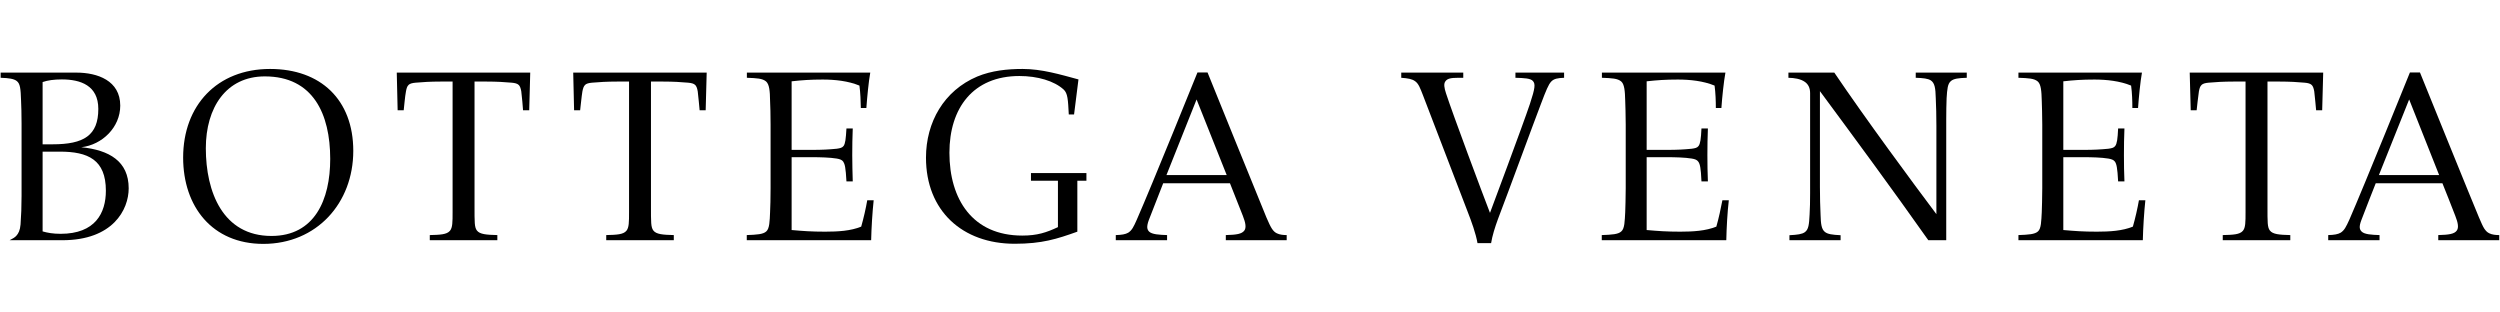
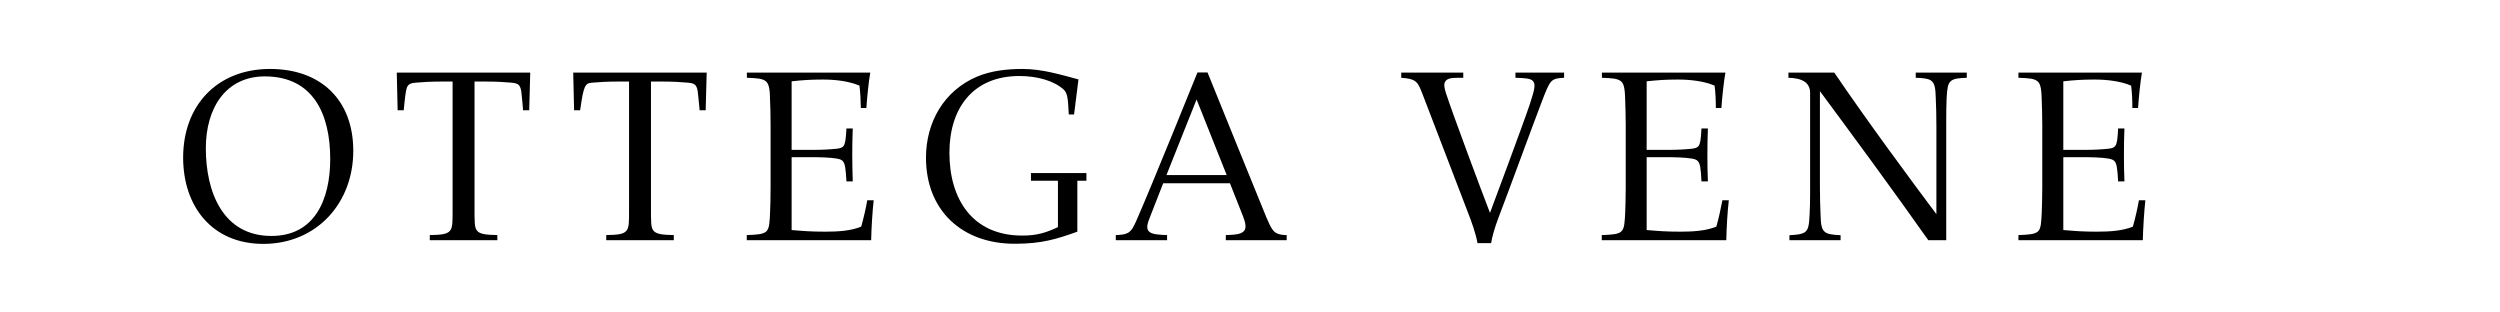
<svg xmlns="http://www.w3.org/2000/svg" width="160" height="20" viewBox="0 0 160 20" fill="none">
  <path d="M78.509 11.205H74.653L76.581 6.365L78.509 11.205ZM81.719 14.932C81.582 14.867 81.501 14.779 81.405 14.641C81.3 14.48 81.195 14.254 81.05 13.915C80.735 13.165 77.283 4.639 77.283 4.639H76.637C76.637 4.639 73.709 11.89 72.758 14.052C72.548 14.528 72.443 14.738 72.209 14.891C72.031 14.996 71.774 15.036 71.41 15.045V15.374H74.693V15.045C74.193 15.028 73.725 15.004 73.54 14.819C73.419 14.689 73.362 14.528 73.524 14.085C73.807 13.359 74.306 12.092 74.444 11.729H78.718C78.864 12.108 79.315 13.222 79.541 13.81C79.727 14.278 79.767 14.577 79.638 14.755C79.476 14.972 79.146 15.028 78.452 15.045V15.374H82.348V15.045C82.138 15.045 81.896 15.021 81.719 14.932Z" fill="black" />
-   <path d="M156.105 11.205H152.249L154.186 6.365L156.105 11.205ZM159.316 14.932C159.178 14.867 159.098 14.779 159 14.641C158.896 14.48 158.799 14.254 158.654 13.915C158.331 13.165 154.878 4.639 154.878 4.639H154.234C154.234 4.639 151.306 11.89 150.362 14.052C150.145 14.528 150.039 14.738 149.805 14.891C149.628 14.996 149.369 15.036 149.006 15.045V15.374H152.29V15.045C151.797 15.028 151.322 15.004 151.144 14.819C151.015 14.689 150.959 14.528 151.128 14.085C151.402 13.359 151.903 12.092 152.047 11.729H156.315C156.468 12.108 156.912 13.222 157.137 13.81C157.323 14.278 157.364 14.577 157.235 14.755C157.081 14.972 156.742 15.028 156.049 15.045V15.374H159.952V15.045C159.735 15.045 159.493 15.021 159.316 14.932Z" fill="black" />
  <path d="M47.793 15.374V15.045C48.446 15.021 48.841 14.996 49.043 14.81C49.252 14.625 49.261 14.149 49.285 13.576C49.301 13.27 49.317 12.673 49.317 12.044V7.97C49.317 7.341 49.301 6.768 49.285 6.454C49.277 5.817 49.237 5.397 49.027 5.212C48.793 5.018 48.446 5.002 47.8 4.978V4.647H55.697C55.592 5.22 55.496 6.236 55.447 6.914H55.093C55.084 6.478 55.068 5.946 55.004 5.478C54.286 5.18 53.431 5.091 52.657 5.091C51.85 5.091 51.334 5.131 50.664 5.204V9.592H52.003C52.592 9.592 53.068 9.568 53.552 9.519C53.762 9.487 53.898 9.463 53.988 9.342C54.1 9.188 54.133 8.898 54.173 8.22H54.576C54.552 8.737 54.544 9.406 54.544 9.922C54.544 10.447 54.56 11.084 54.576 11.608H54.173C54.124 10.713 54.068 10.503 53.971 10.35C53.89 10.229 53.745 10.181 53.552 10.148C53.117 10.076 52.479 10.06 51.963 10.06H50.664V14.722C51.406 14.786 51.922 14.827 52.81 14.827C53.633 14.827 54.455 14.778 55.117 14.504C55.27 13.971 55.416 13.327 55.504 12.818H55.915C55.834 13.576 55.77 14.585 55.754 15.374H47.793Z" fill="black" />
  <path d="M110.483 15.374H102.513V15.045C103.167 15.021 103.57 14.996 103.764 14.81C103.981 14.625 103.981 14.149 104.014 13.576C104.022 13.27 104.046 12.673 104.046 12.044V7.97C104.046 7.341 104.022 6.768 104.014 6.454C103.998 5.817 103.965 5.397 103.756 5.212C103.522 5.018 103.167 5.002 102.522 4.978V4.647H110.427C110.321 5.22 110.216 6.236 110.169 6.914H109.814C109.814 6.478 109.796 5.946 109.733 5.478C109.015 5.18 108.152 5.091 107.386 5.091C106.579 5.091 106.062 5.131 105.386 5.204V9.592H106.732C107.321 9.592 107.788 9.568 108.273 9.519C108.49 9.487 108.619 9.463 108.708 9.342C108.821 9.188 108.862 8.898 108.894 8.22H109.305C109.282 8.737 109.273 9.406 109.273 9.922C109.273 10.447 109.282 11.084 109.305 11.608H108.894C108.854 10.713 108.797 10.503 108.693 10.35C108.612 10.229 108.474 10.181 108.273 10.148C107.845 10.076 107.2 10.06 106.692 10.06H105.386V14.722C106.135 14.786 106.651 14.827 107.538 14.827C108.353 14.827 109.176 14.778 109.846 14.504C109.999 13.971 110.136 13.327 110.233 12.818H110.644C110.555 13.576 110.499 14.585 110.483 15.374Z" fill="black" />
  <path d="M137.141 15.374H129.18V15.045C129.825 15.021 130.228 14.996 130.431 14.81C130.64 14.625 130.64 14.149 130.673 13.576C130.681 13.27 130.705 12.673 130.705 12.044V7.97C130.705 7.341 130.681 6.768 130.673 6.454C130.656 5.817 130.624 5.397 130.414 5.212C130.181 5.018 129.834 5.002 129.18 4.978V4.647H137.085C136.98 5.22 136.883 6.236 136.835 6.914H136.471C136.471 6.478 136.455 5.946 136.391 5.478C135.673 5.18 134.81 5.091 134.043 5.091C133.238 5.091 132.722 5.131 132.052 5.204V9.592H133.391C133.98 9.592 134.447 9.568 134.94 9.519C135.149 9.487 135.286 9.463 135.374 9.342C135.488 9.188 135.528 8.898 135.56 8.22H135.964C135.939 8.737 135.932 9.406 135.932 9.922C135.932 10.447 135.939 11.084 135.964 11.608H135.56C135.513 10.713 135.456 10.503 135.359 10.35C135.271 10.229 135.133 10.181 134.931 10.148C134.504 10.076 133.867 10.06 133.35 10.06H132.052V14.722C132.794 14.786 133.31 14.827 134.197 14.827C135.02 14.827 135.834 14.778 136.504 14.504C136.657 13.971 136.803 13.327 136.891 12.818H137.303C137.222 13.576 137.158 14.585 137.141 15.374Z" fill="black" />
  <path d="M124.559 15.374H123.412C121.074 12.06 118.646 8.769 116.475 5.833V11.971C116.475 12.689 116.492 13.149 116.516 13.738C116.532 14.334 116.573 14.657 116.783 14.834C116.96 14.988 117.267 15.028 117.798 15.053V15.374H114.524V15.053C115.032 15.028 115.331 14.988 115.509 14.859C115.75 14.689 115.782 14.367 115.814 13.73C115.839 13.423 115.847 12.794 115.847 12.375V5.954C115.847 5.615 115.718 5.389 115.516 5.244C115.234 5.042 114.831 4.986 114.459 4.978V4.647H117.396C119.404 7.616 122.413 11.689 123.929 13.705V8.051C123.929 7.333 123.914 6.866 123.889 6.285C123.873 5.639 123.824 5.317 123.574 5.147C123.389 5.026 123.09 4.994 122.607 4.978V4.647H125.873V4.978C125.333 4.994 125.034 5.035 124.858 5.188C124.647 5.365 124.622 5.687 124.583 6.285C124.567 6.607 124.559 7.22 124.559 7.64V15.374Z" fill="black" />
  <path d="M28.797 14.77C28.595 15.012 28.168 15.028 27.506 15.045V15.374H31.83V15.045C31.128 15.028 30.709 14.996 30.523 14.754C30.362 14.544 30.37 14.214 30.37 13.205V5.22H31.144C31.773 5.22 32.321 5.252 32.749 5.292C33.185 5.333 33.289 5.438 33.362 5.849C33.403 6.123 33.467 6.938 33.475 7.059H33.87L33.935 4.647H25.393L25.449 7.059H25.837C25.853 6.938 25.925 6.115 25.982 5.849C26.054 5.438 26.159 5.333 26.595 5.292C27.022 5.252 27.571 5.22 28.2 5.22H28.966V13.576C28.966 14.206 28.966 14.569 28.797 14.77Z" fill="black" />
-   <path d="M40.09 14.77C39.888 15.012 39.468 15.028 38.799 15.045V15.374H43.123V15.045C42.421 15.028 42.001 14.996 41.816 14.754C41.654 14.544 41.662 14.214 41.662 13.205V5.22H42.437C43.066 5.22 43.623 5.252 44.042 5.292C44.477 5.333 44.583 5.438 44.655 5.849C44.696 6.123 44.76 6.938 44.776 7.059H45.163L45.228 4.647H36.686L36.742 7.059H37.129C37.146 6.938 37.226 6.115 37.274 5.849C37.355 5.438 37.452 5.333 37.887 5.292C38.315 5.252 38.863 5.22 39.501 5.22H40.259V13.576C40.259 14.206 40.259 14.569 40.09 14.77Z" fill="black" />
-   <path d="M146.579 15.374V15.045C145.877 15.028 145.458 14.996 145.273 14.754C145.11 14.544 145.119 14.214 145.119 13.206V5.22H145.902C146.522 5.22 147.079 5.252 147.499 5.292C147.935 5.333 148.038 5.438 148.112 5.849C148.152 6.123 148.216 6.938 148.232 7.059H148.62L148.685 4.647H140.142L140.206 7.059H140.585C140.601 6.938 140.683 6.123 140.73 5.849C140.804 5.438 140.917 5.333 141.344 5.292C141.772 5.252 142.32 5.22 142.949 5.22H143.715V13.576C143.715 14.206 143.715 14.569 143.546 14.77C143.345 15.012 142.925 15.028 142.256 15.045V15.374H146.579Z" fill="black" />
-   <path d="M6.292 6.97C6.292 5.47 5.155 5.083 3.961 5.083C3.453 5.083 3.049 5.139 2.727 5.252V9.236H3.364C5.365 9.236 6.292 8.672 6.292 6.97ZM6.776 12.205C6.776 10.213 5.623 9.705 3.832 9.705H2.727V14.81C3.042 14.899 3.388 14.964 3.88 14.964C6.098 14.964 6.776 13.633 6.776 12.205ZM1.348 6.438C1.323 5.663 1.291 5.349 1.065 5.18C0.88 5.042 0.573 4.994 0.041 4.978V4.647H4.889C6.236 4.647 7.696 5.155 7.696 6.761C7.696 8.148 6.542 9.269 5.203 9.423C6.986 9.6 8.236 10.318 8.236 12.052C8.236 13.423 7.22 15.374 3.993 15.374H0.614C0.807 15.278 0.96 15.19 1.049 15.085C1.178 14.94 1.283 14.746 1.315 14.367C1.356 13.81 1.38 13.222 1.38 12.536V7.906C1.38 7.309 1.364 6.768 1.348 6.438Z" fill="black" />
+   <path d="M40.09 14.77C39.888 15.012 39.468 15.028 38.799 15.045V15.374H43.123V15.045C42.421 15.028 42.001 14.996 41.816 14.754C41.654 14.544 41.662 14.214 41.662 13.205V5.22H42.437C43.066 5.22 43.623 5.252 44.042 5.292C44.477 5.333 44.583 5.438 44.655 5.849C44.696 6.123 44.76 6.938 44.776 7.059H45.163L45.228 4.647H36.686L36.742 7.059H37.129C37.355 5.438 37.452 5.333 37.887 5.292C38.315 5.252 38.863 5.22 39.501 5.22H40.259V13.576C40.259 14.206 40.259 14.569 40.09 14.77Z" fill="black" />
  <path d="M100.102 4.978C99.69 4.994 99.448 5.035 99.271 5.228C99.102 5.413 98.956 5.76 98.609 6.68C98.093 8.027 96.561 12.213 95.867 14.028C95.681 14.536 95.504 15.093 95.431 15.56H94.56C94.456 14.955 94.181 14.19 93.915 13.512C93.649 12.835 91.318 6.736 91.068 6.091C90.89 5.639 90.794 5.365 90.576 5.204C90.374 5.05 90.1 5.01 89.68 4.978V4.647H93.649V4.978H93.342C92.826 4.978 92.632 5.035 92.512 5.196C92.382 5.357 92.431 5.623 92.544 5.97C92.947 7.22 94.899 12.447 95.359 13.625C95.359 13.625 97.496 7.914 97.916 6.648C98.254 5.623 98.27 5.373 98.109 5.188C97.964 5.01 97.544 4.994 96.988 4.978V4.647H100.102V4.978Z" fill="black" />
  <path d="M21.134 10.172C21.134 7.293 20.037 4.889 16.948 4.889C14.472 4.889 13.173 6.889 13.173 9.487C13.173 12.286 14.261 15.101 17.375 15.101C20.134 15.101 21.134 12.786 21.134 10.172ZM22.61 9.656C22.61 13.004 20.263 15.609 16.851 15.609C13.584 15.609 11.721 13.222 11.721 10.084C11.721 6.744 13.899 4.413 17.286 4.413C20.521 4.413 22.61 6.381 22.61 9.656Z" fill="black" />
  <path d="M68.95 14.827C67.643 15.294 66.692 15.601 64.941 15.601C61.594 15.601 59.263 13.496 59.263 10.091C59.263 7.825 60.408 5.8 62.546 4.897C63.465 4.518 64.465 4.413 65.449 4.413C66.675 4.413 67.853 4.768 69.022 5.083L68.74 7.326H68.402C68.353 6.381 68.337 5.97 68.071 5.728C67.466 5.18 66.409 4.865 65.24 4.865C62.28 4.865 60.763 6.914 60.763 9.777C60.763 12.761 62.247 15.077 65.425 15.077C66.385 15.077 66.966 14.883 67.708 14.536V11.568H65.982V11.076H69.531V11.568H68.95V14.827Z" fill="black" />
</svg>